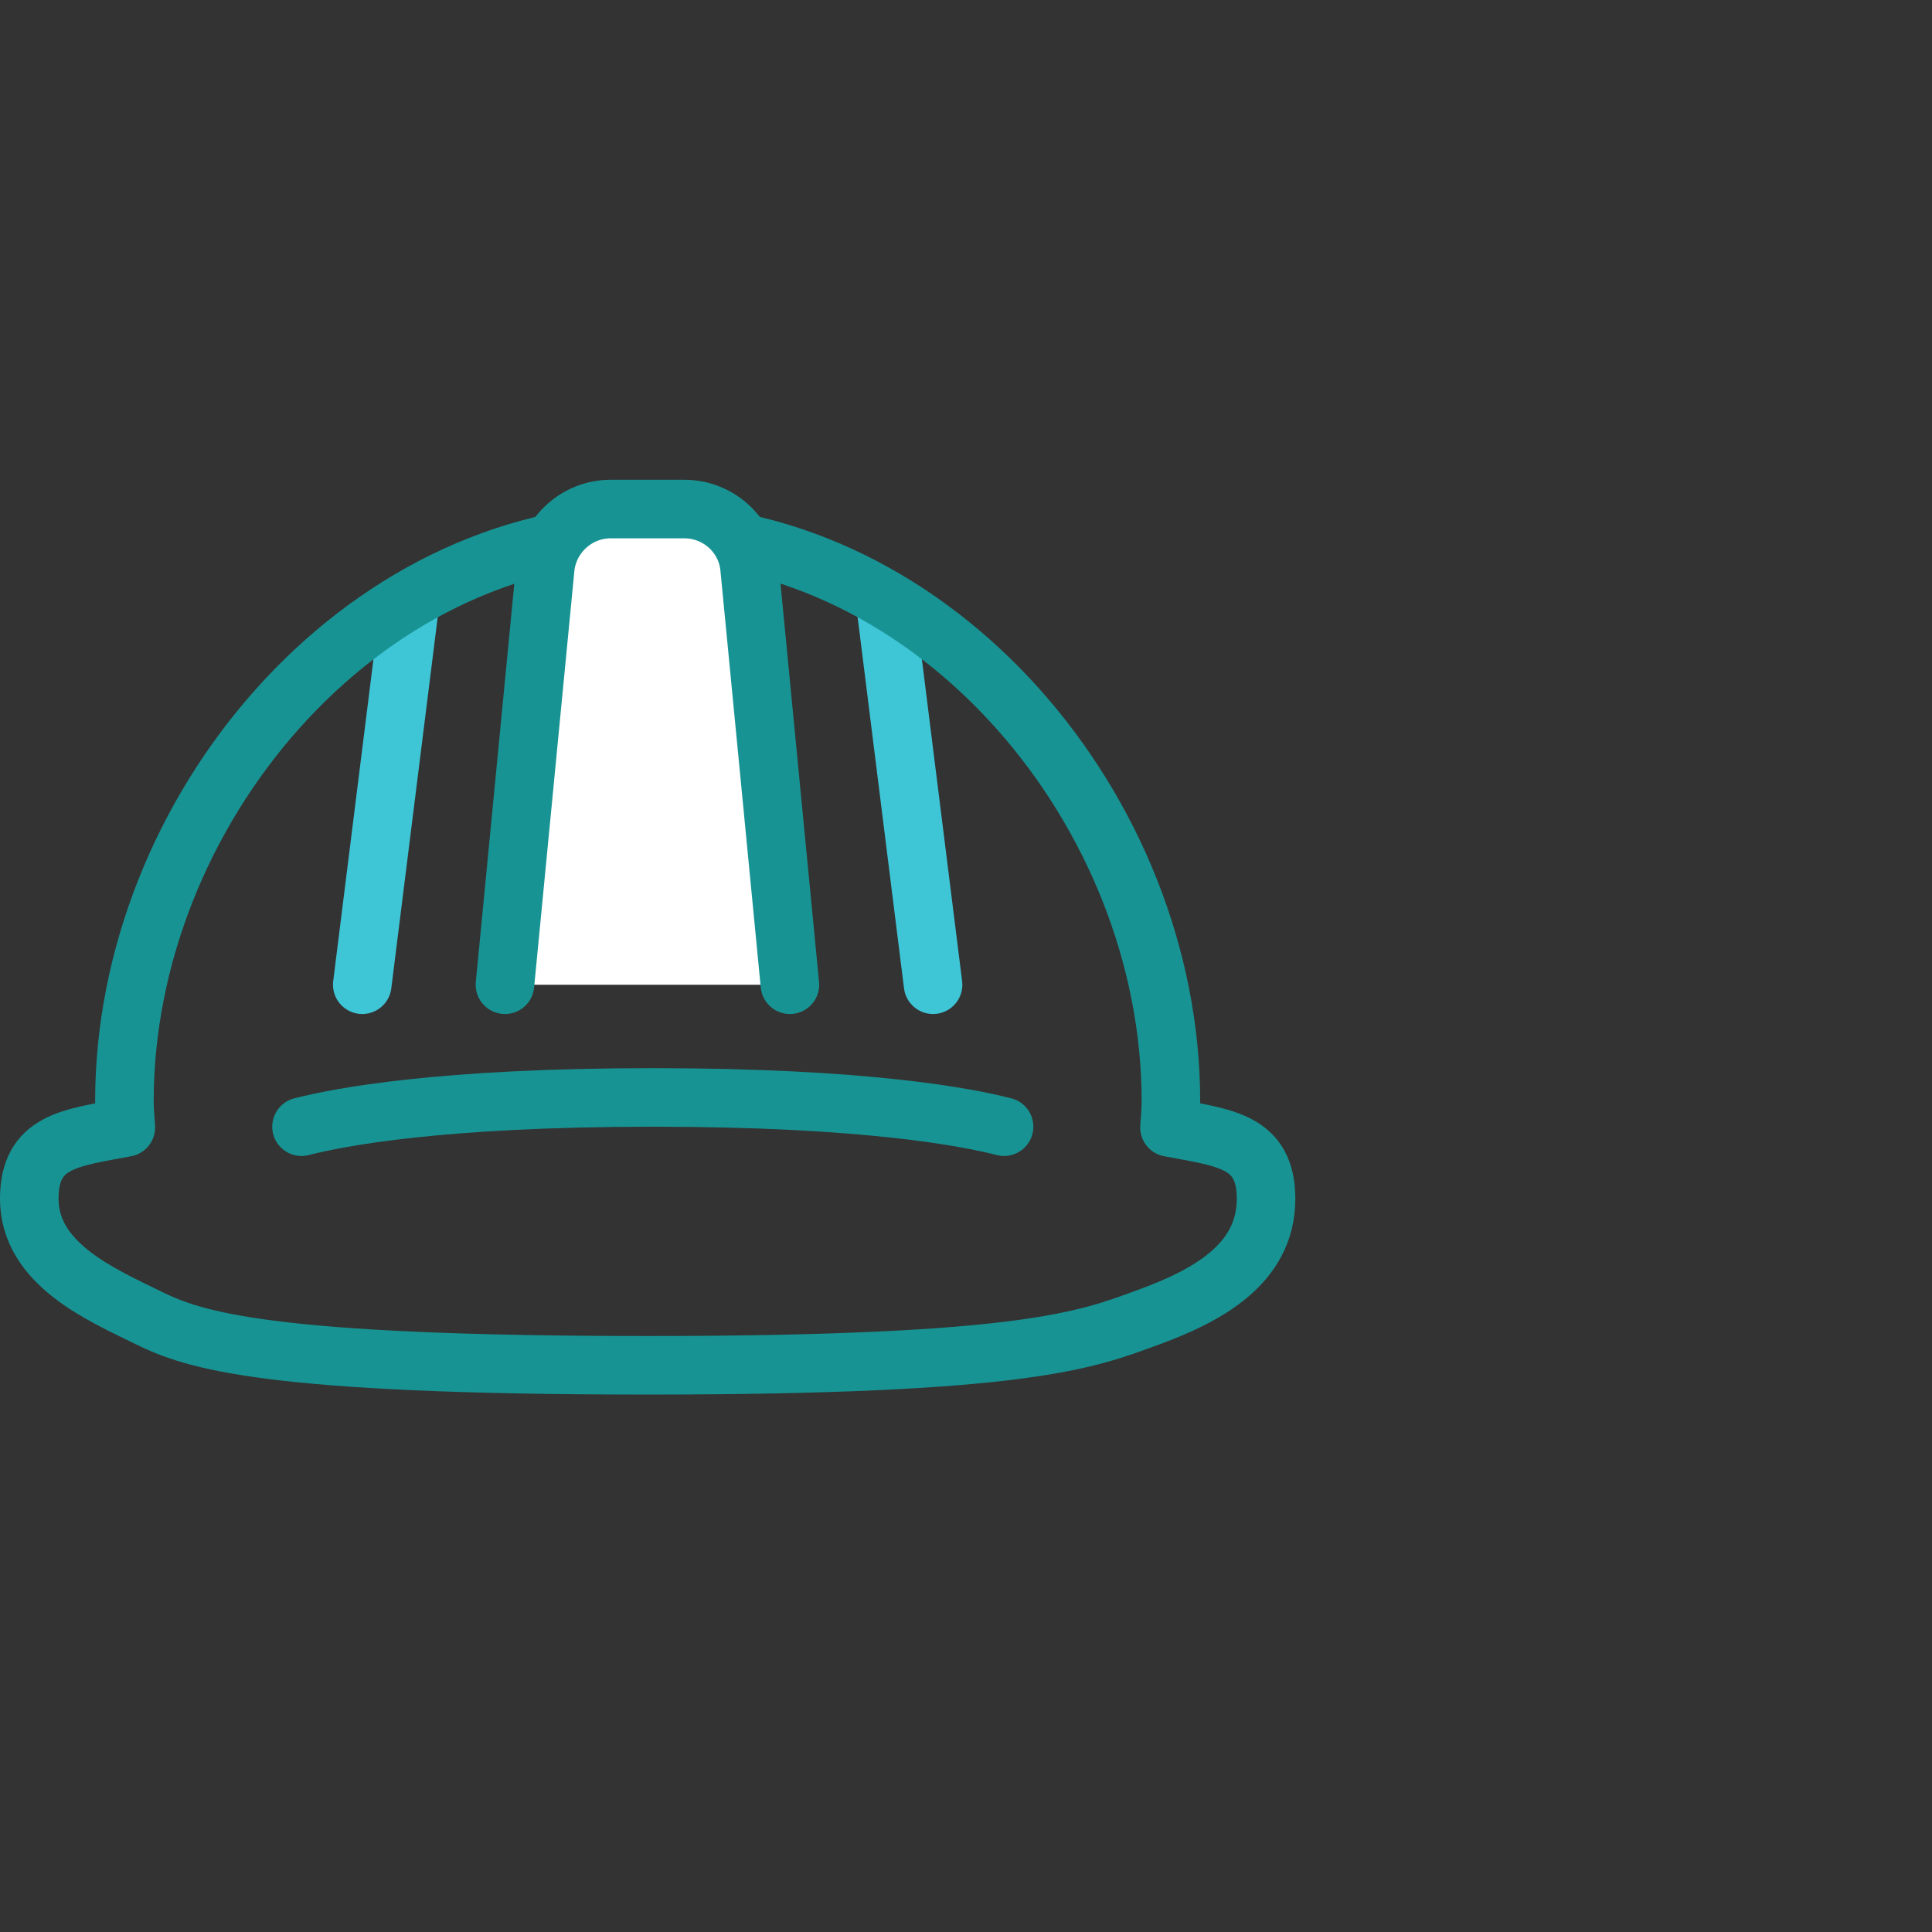
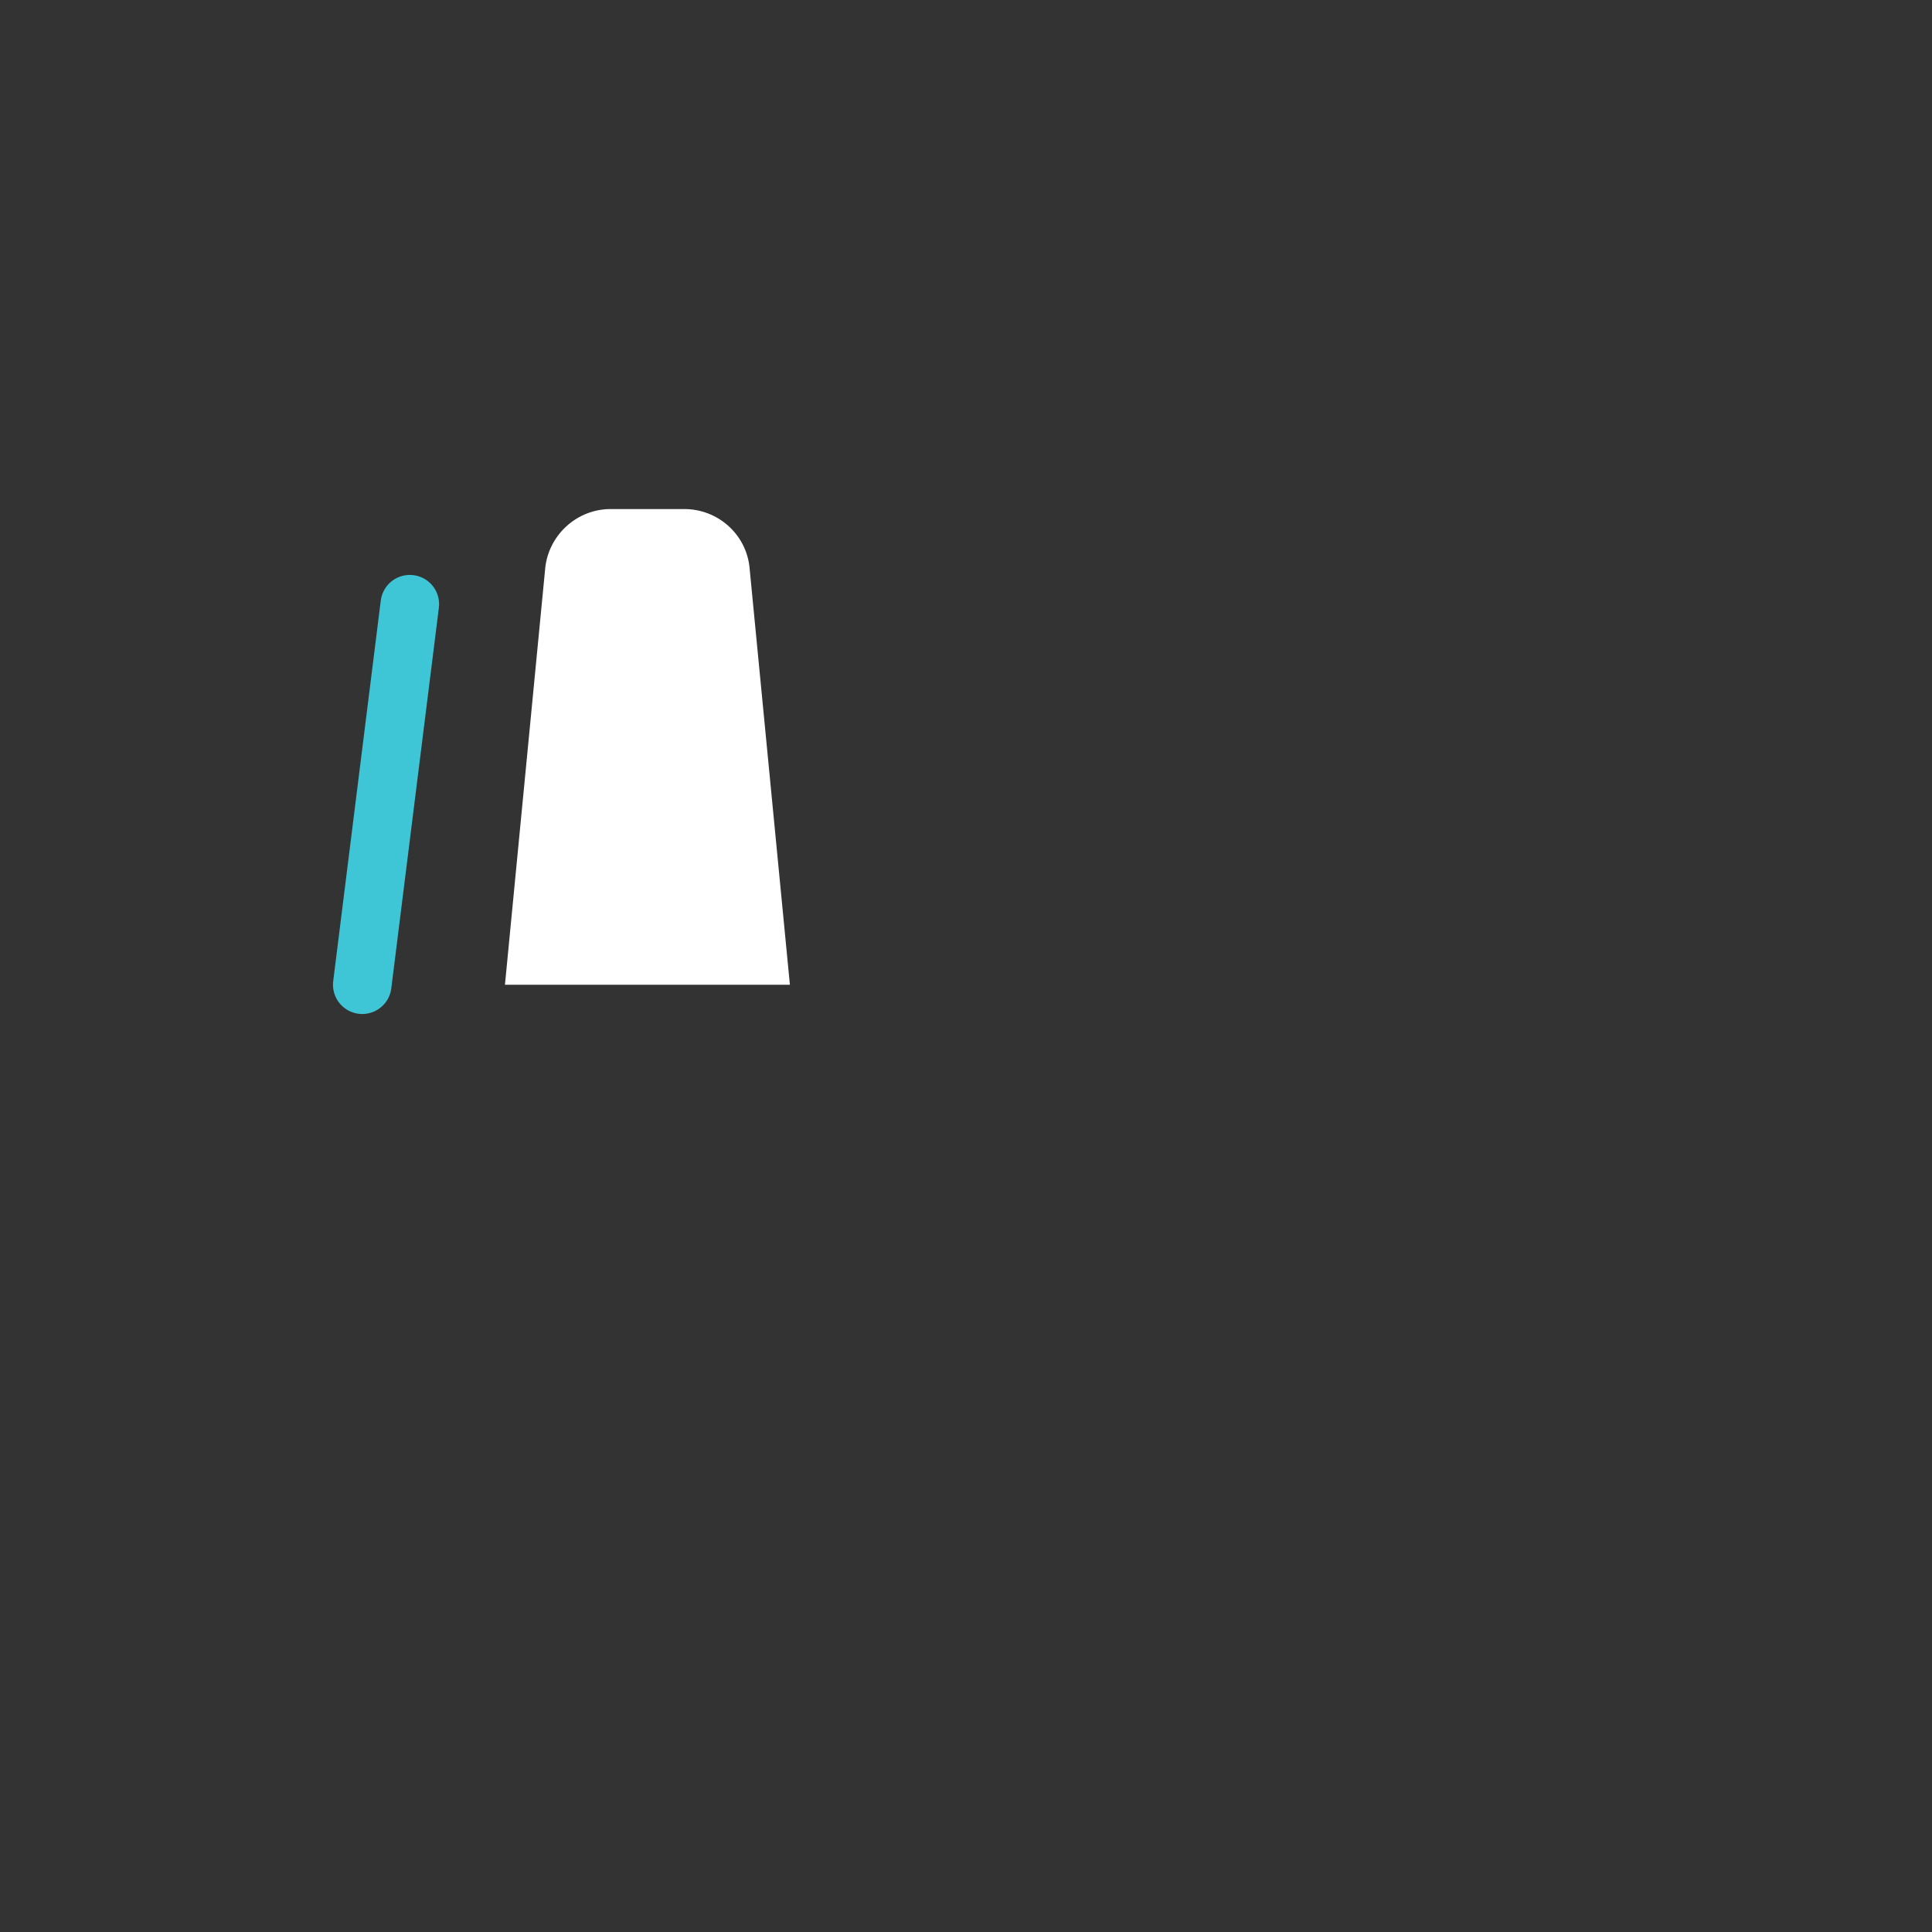
<svg xmlns="http://www.w3.org/2000/svg" width="66" height="66" viewBox="0 0 66 66" fill="none">
  <rect x="0" y="0" width="66" height="66" fill="#333333" stroke="none" />
  <path d="M12.375 33.64L14 20.64" stroke="#3EC5D6" stroke-width="2" stroke-linecap="round" stroke-linejoin="round" />
-   <path d="M31.875 33.64L30.25 20.64" stroke="#3EC5D6" stroke-width="2" stroke-linecap="round" stroke-linejoin="round" />
-   <path d="M39.188 45.015C41.213 44.279 43.25 43.195 43.25 40.953C43.25 38.97 41.836 38.873 39.951 38.515C39.968 38.222 40 37.946 40 37.621C40 27.741 32.005 18.203 22.125 18.203C12.245 18.203 4.25 27.758 4.25 37.621C4.25 37.946 4.282 38.222 4.299 38.515C2.414 38.873 1 38.97 1 40.953C1 43.195 3.501 44.243 5.062 45.015C6.624 45.788 9.125 46.64 22.125 46.64C35.125 46.64 37.162 45.751 39.188 45.015Z" stroke="#189393" stroke-width="2" stroke-linecap="round" stroke-linejoin="round" />
  <path d="M17.25 33.64L18.631 19.356C18.777 18.235 19.736 17.39 20.858 17.39H23.376C24.514 17.39 25.473 18.235 25.602 19.356L26.984 33.64" fill="white" />
-   <path d="M17.25 33.64L18.631 19.356C18.777 18.235 19.736 17.39 20.858 17.39H23.376C24.514 17.39 25.473 18.235 25.602 19.356L26.984 33.64" stroke="#189393" stroke-width="2" stroke-linecap="round" stroke-linejoin="round" />
-   <path d="M34.3 38.49C33.02 38.161 29.54 37.49 22.3 37.49C15.06 37.49 11.58 38.161 10.3 38.49" stroke="#189393" stroke-width="2" stroke-linecap="round" stroke-linejoin="round" />
</svg>